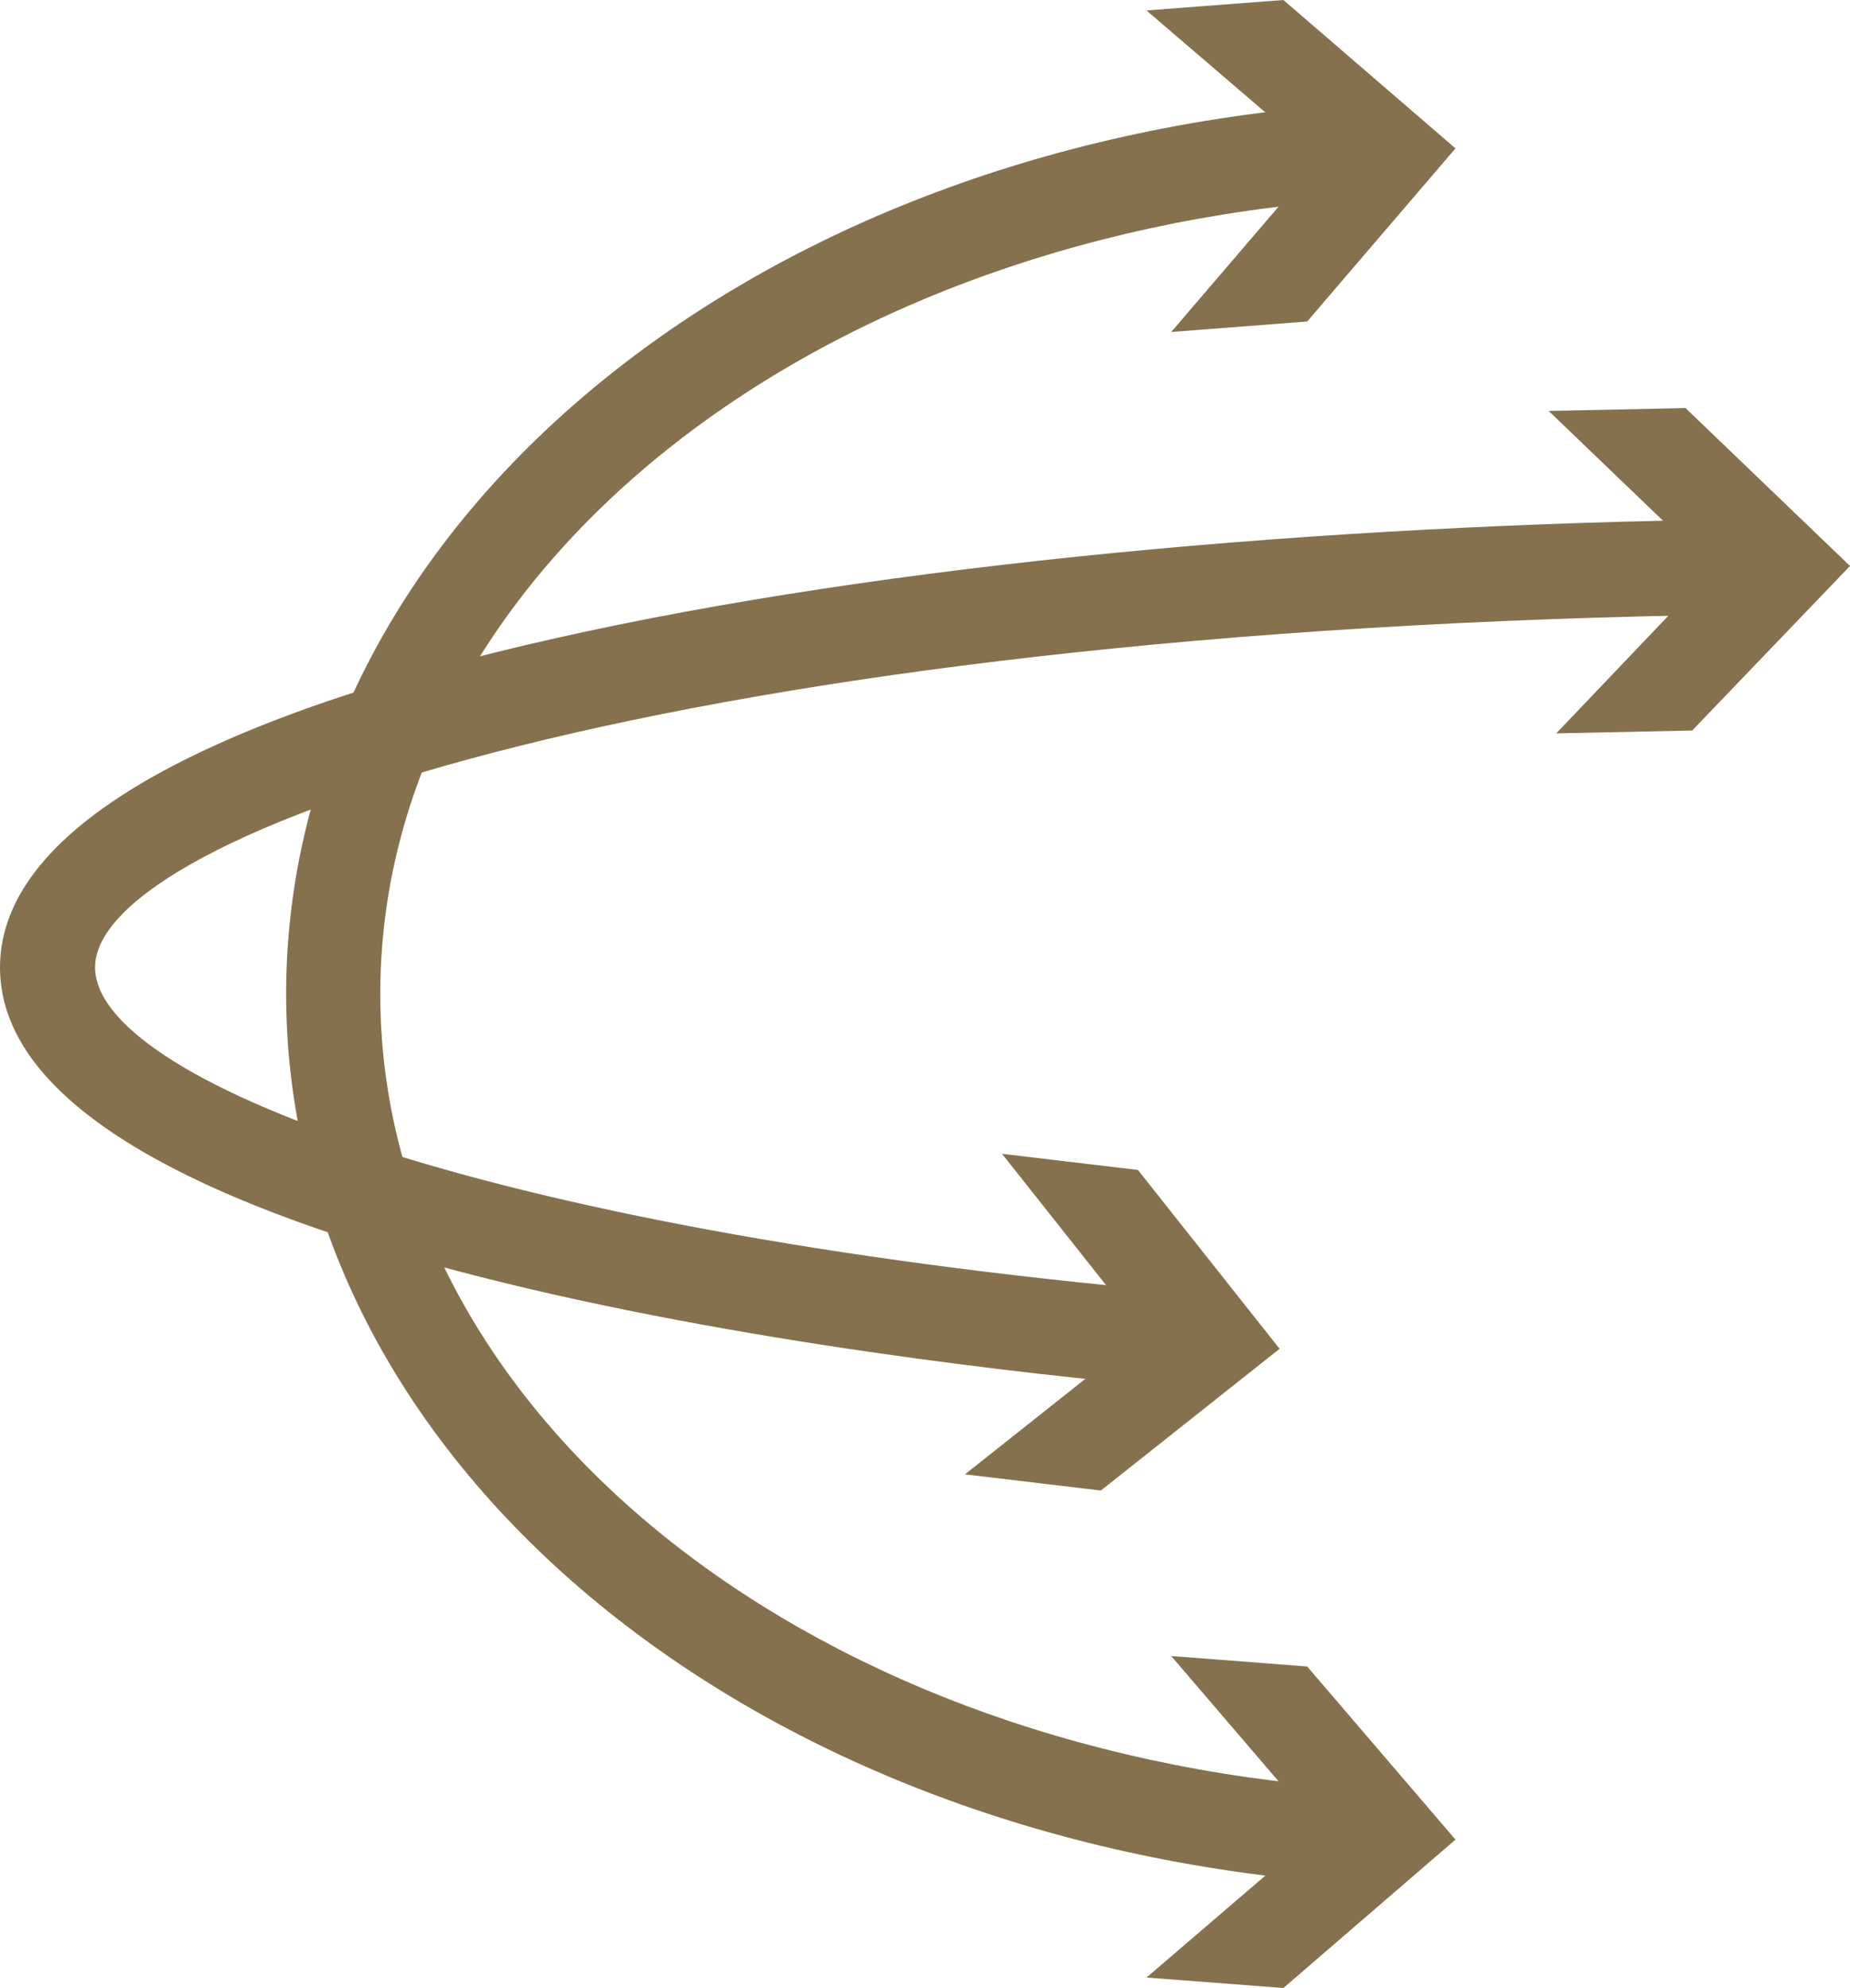
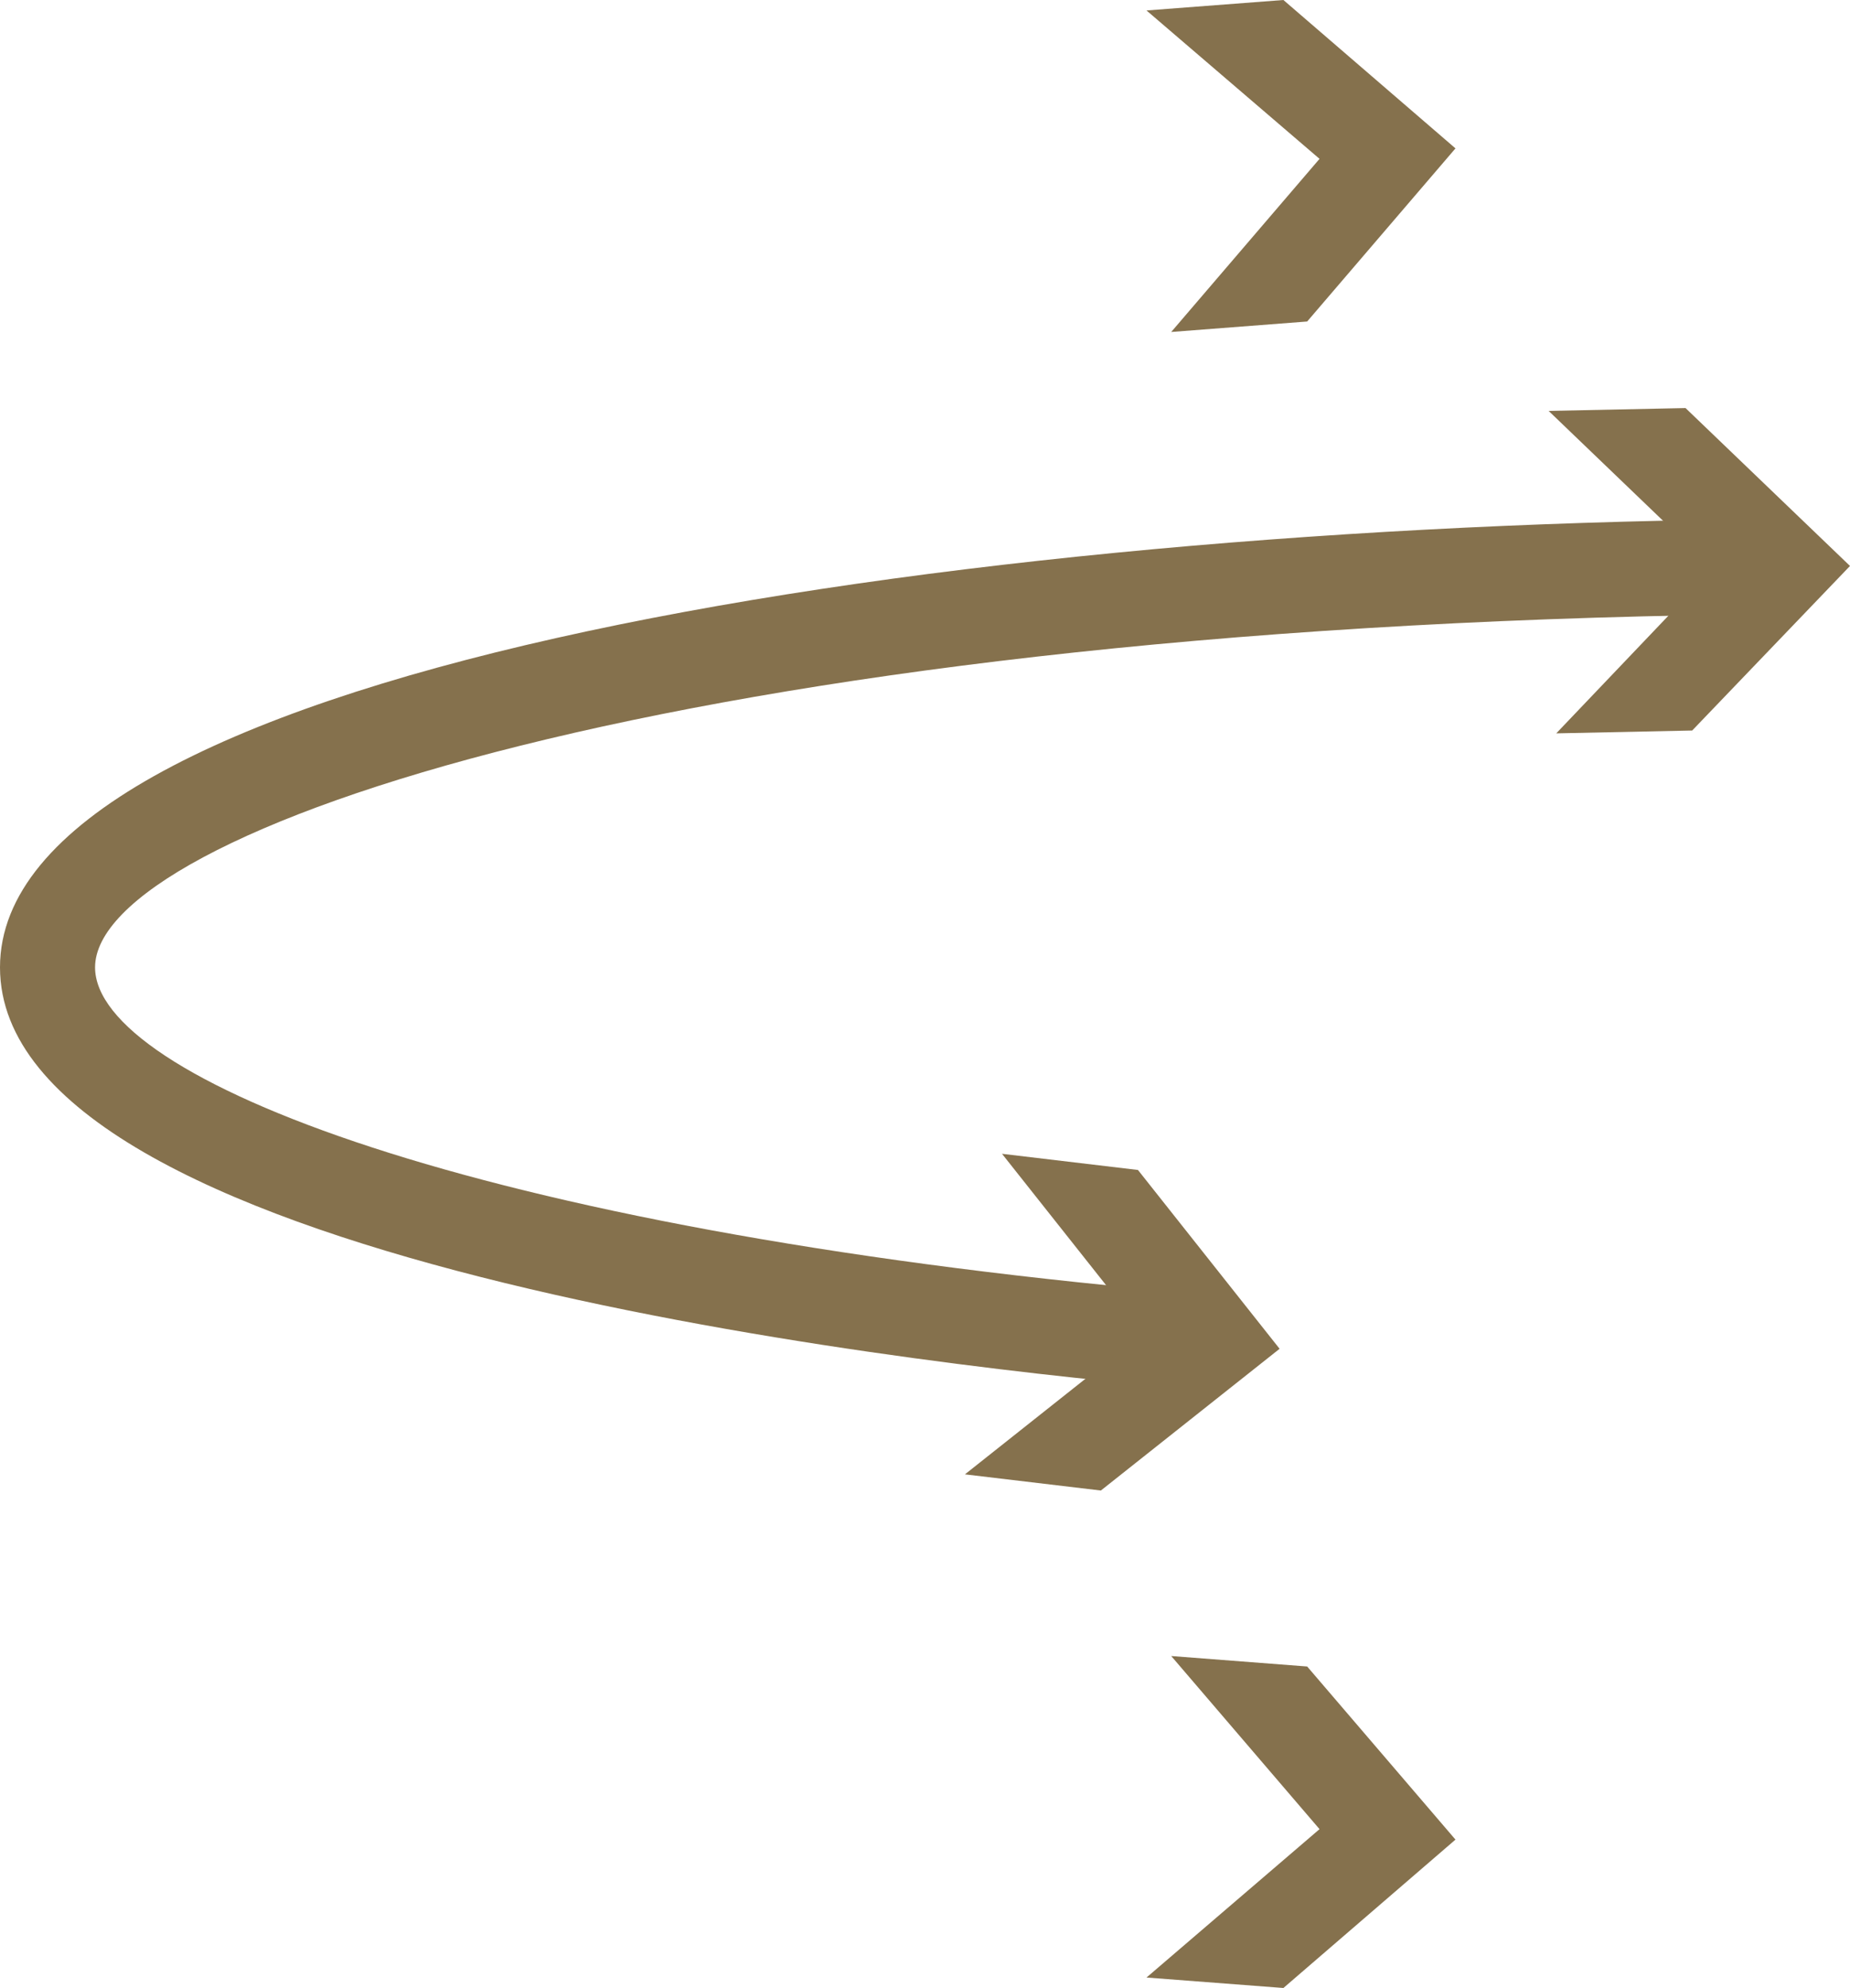
<svg xmlns="http://www.w3.org/2000/svg" id="Layer_2" data-name="Layer 2" viewBox="0 0 19.46 20.9">
  <defs>
    <style>
      .cls-1 {
        fill: #85714d;
      }
    </style>
  </defs>
  <g id="_Слой_1" data-name="Слой 1">
    <g>
      <g>
        <path class="cls-1" d="M12.27,14.58c-2.88-.26-12.27-1.35-12.27-4.41s9.49-4.6,18.31-4.71v1c-11.14.15-17.31,2.29-17.31,3.71,0,1.16,3.98,2.75,11.36,3.41l-.09,1Z" />
        <polygon class="cls-1" points="10.54 12.13 12.03 14.01 10.15 15.5 11.58 15.67 13.46 14.18 11.97 12.3 10.54 12.13" />
        <polygon class="cls-1" points="16.37 7.71 18.02 5.98 16.29 4.32 17.73 4.29 19.46 5.95 17.8 7.68 16.37 7.71" />
      </g>
      <g>
-         <path class="cls-1" d="M14.14,19.8c-6.34-.46-11.13-4.48-11.13-9.35S7.79,1.56,14.13,1.1l.07,1c-5.81.42-10.2,4.01-10.2,8.35s4.38,7.93,10.2,8.35l-.07,1Z" />
        <polygon class="cls-1" points="12.06 .11 13.88 1.67 12.32 3.49 13.75 3.38 15.31 1.56 13.5 0 12.06 .11" />
        <polygon class="cls-1" points="12.06 20.79 13.88 19.23 12.32 17.41 13.75 17.52 15.31 19.34 13.5 20.9 12.06 20.79" />
      </g>
    </g>
  </g>
</svg>